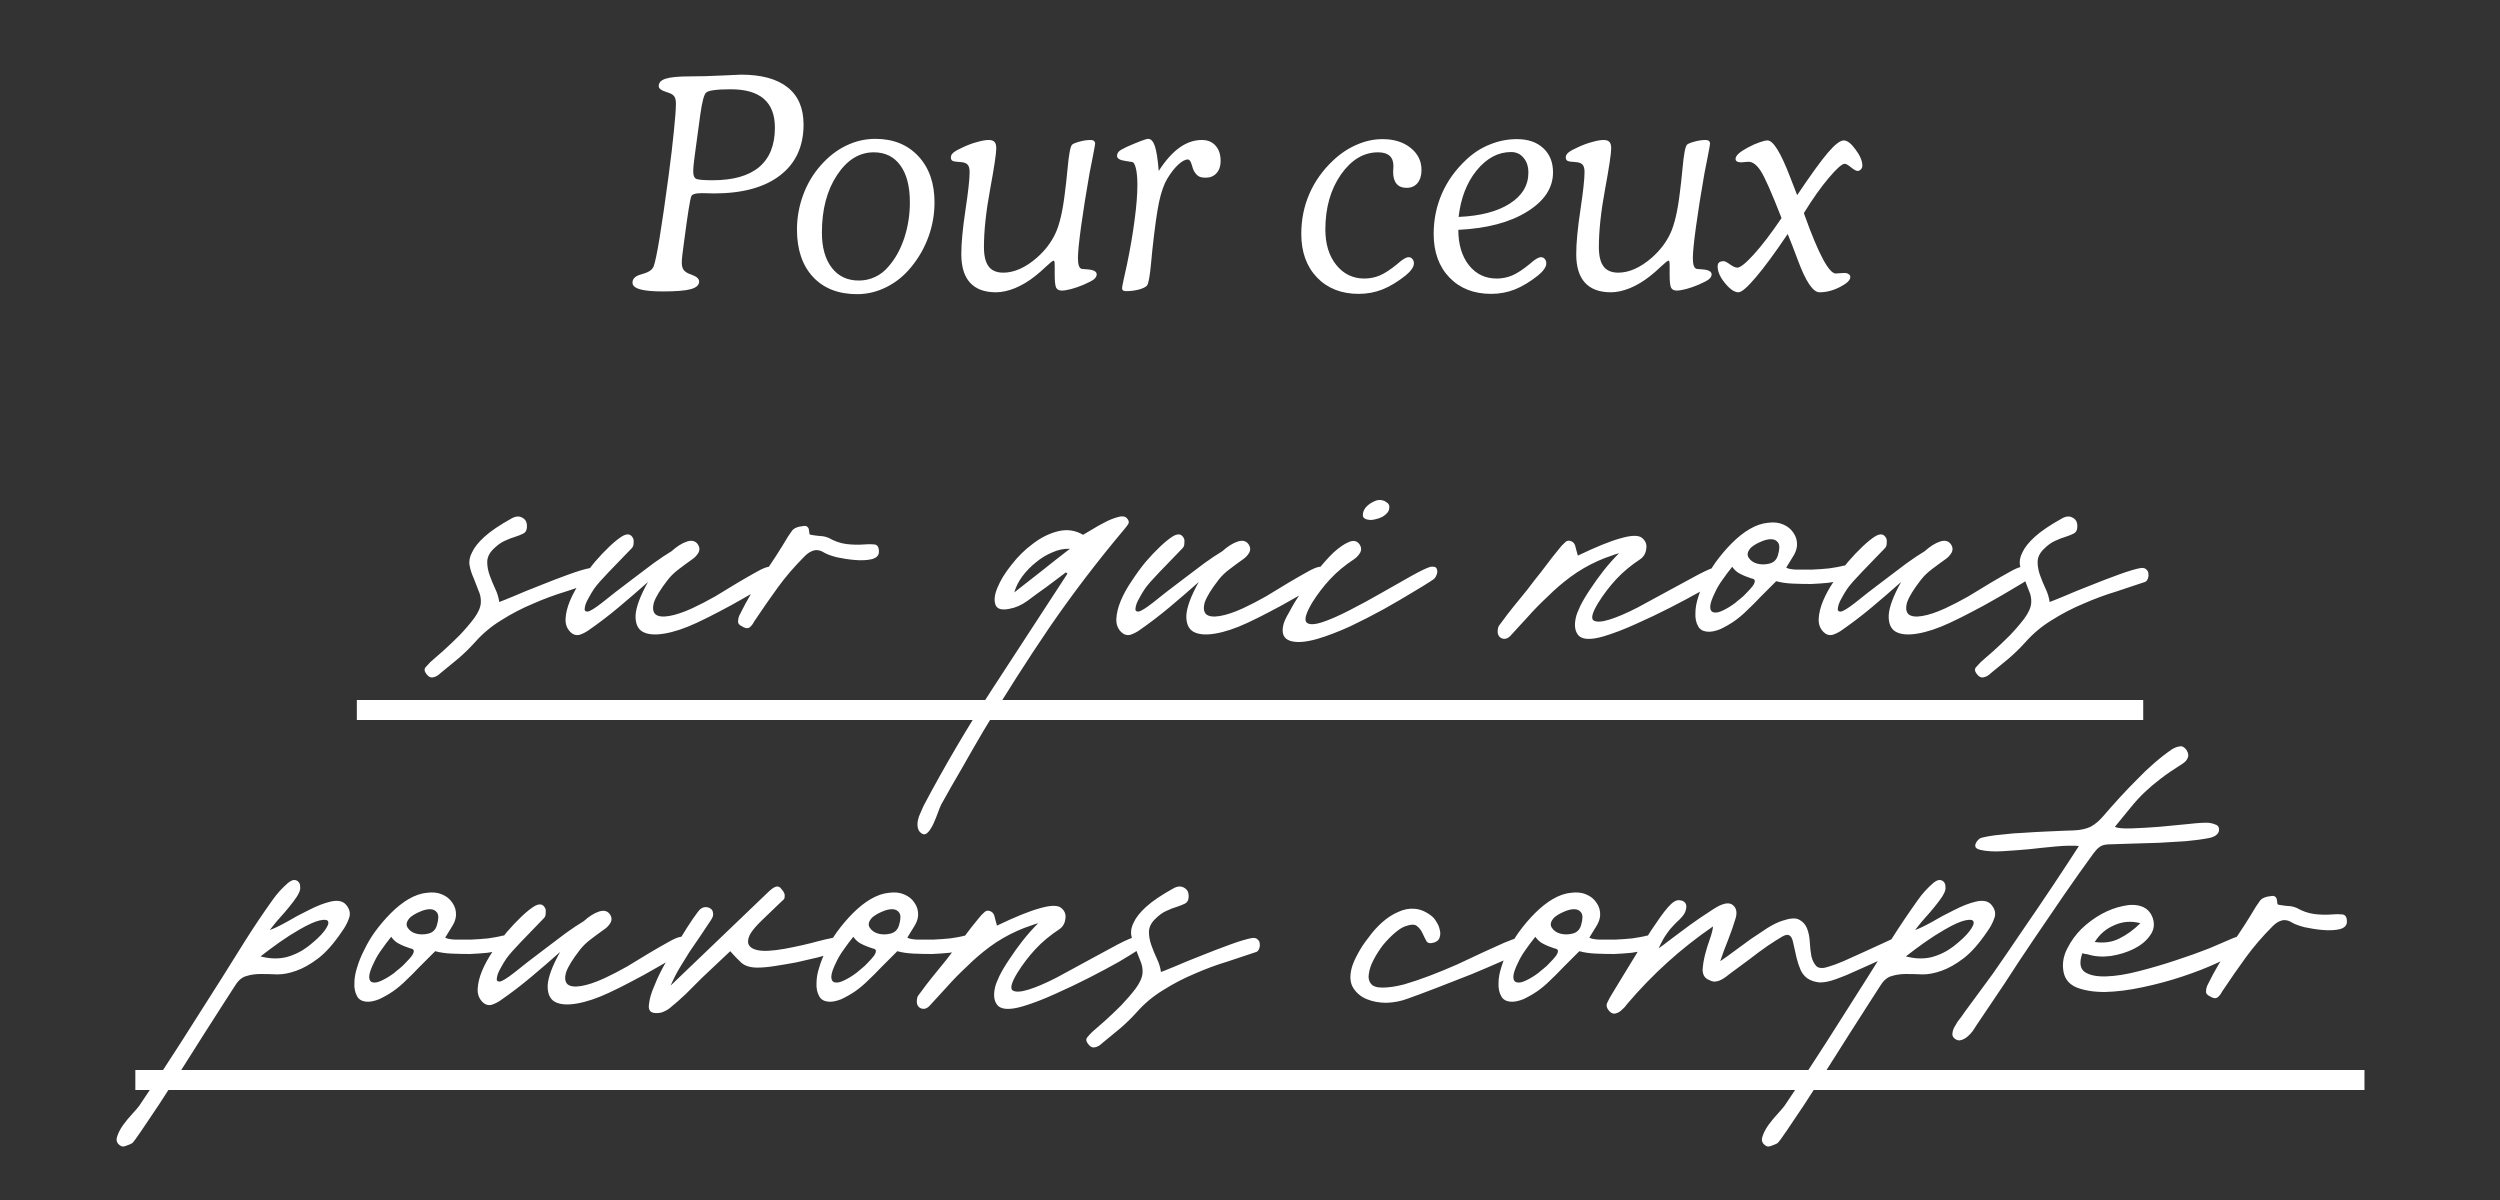
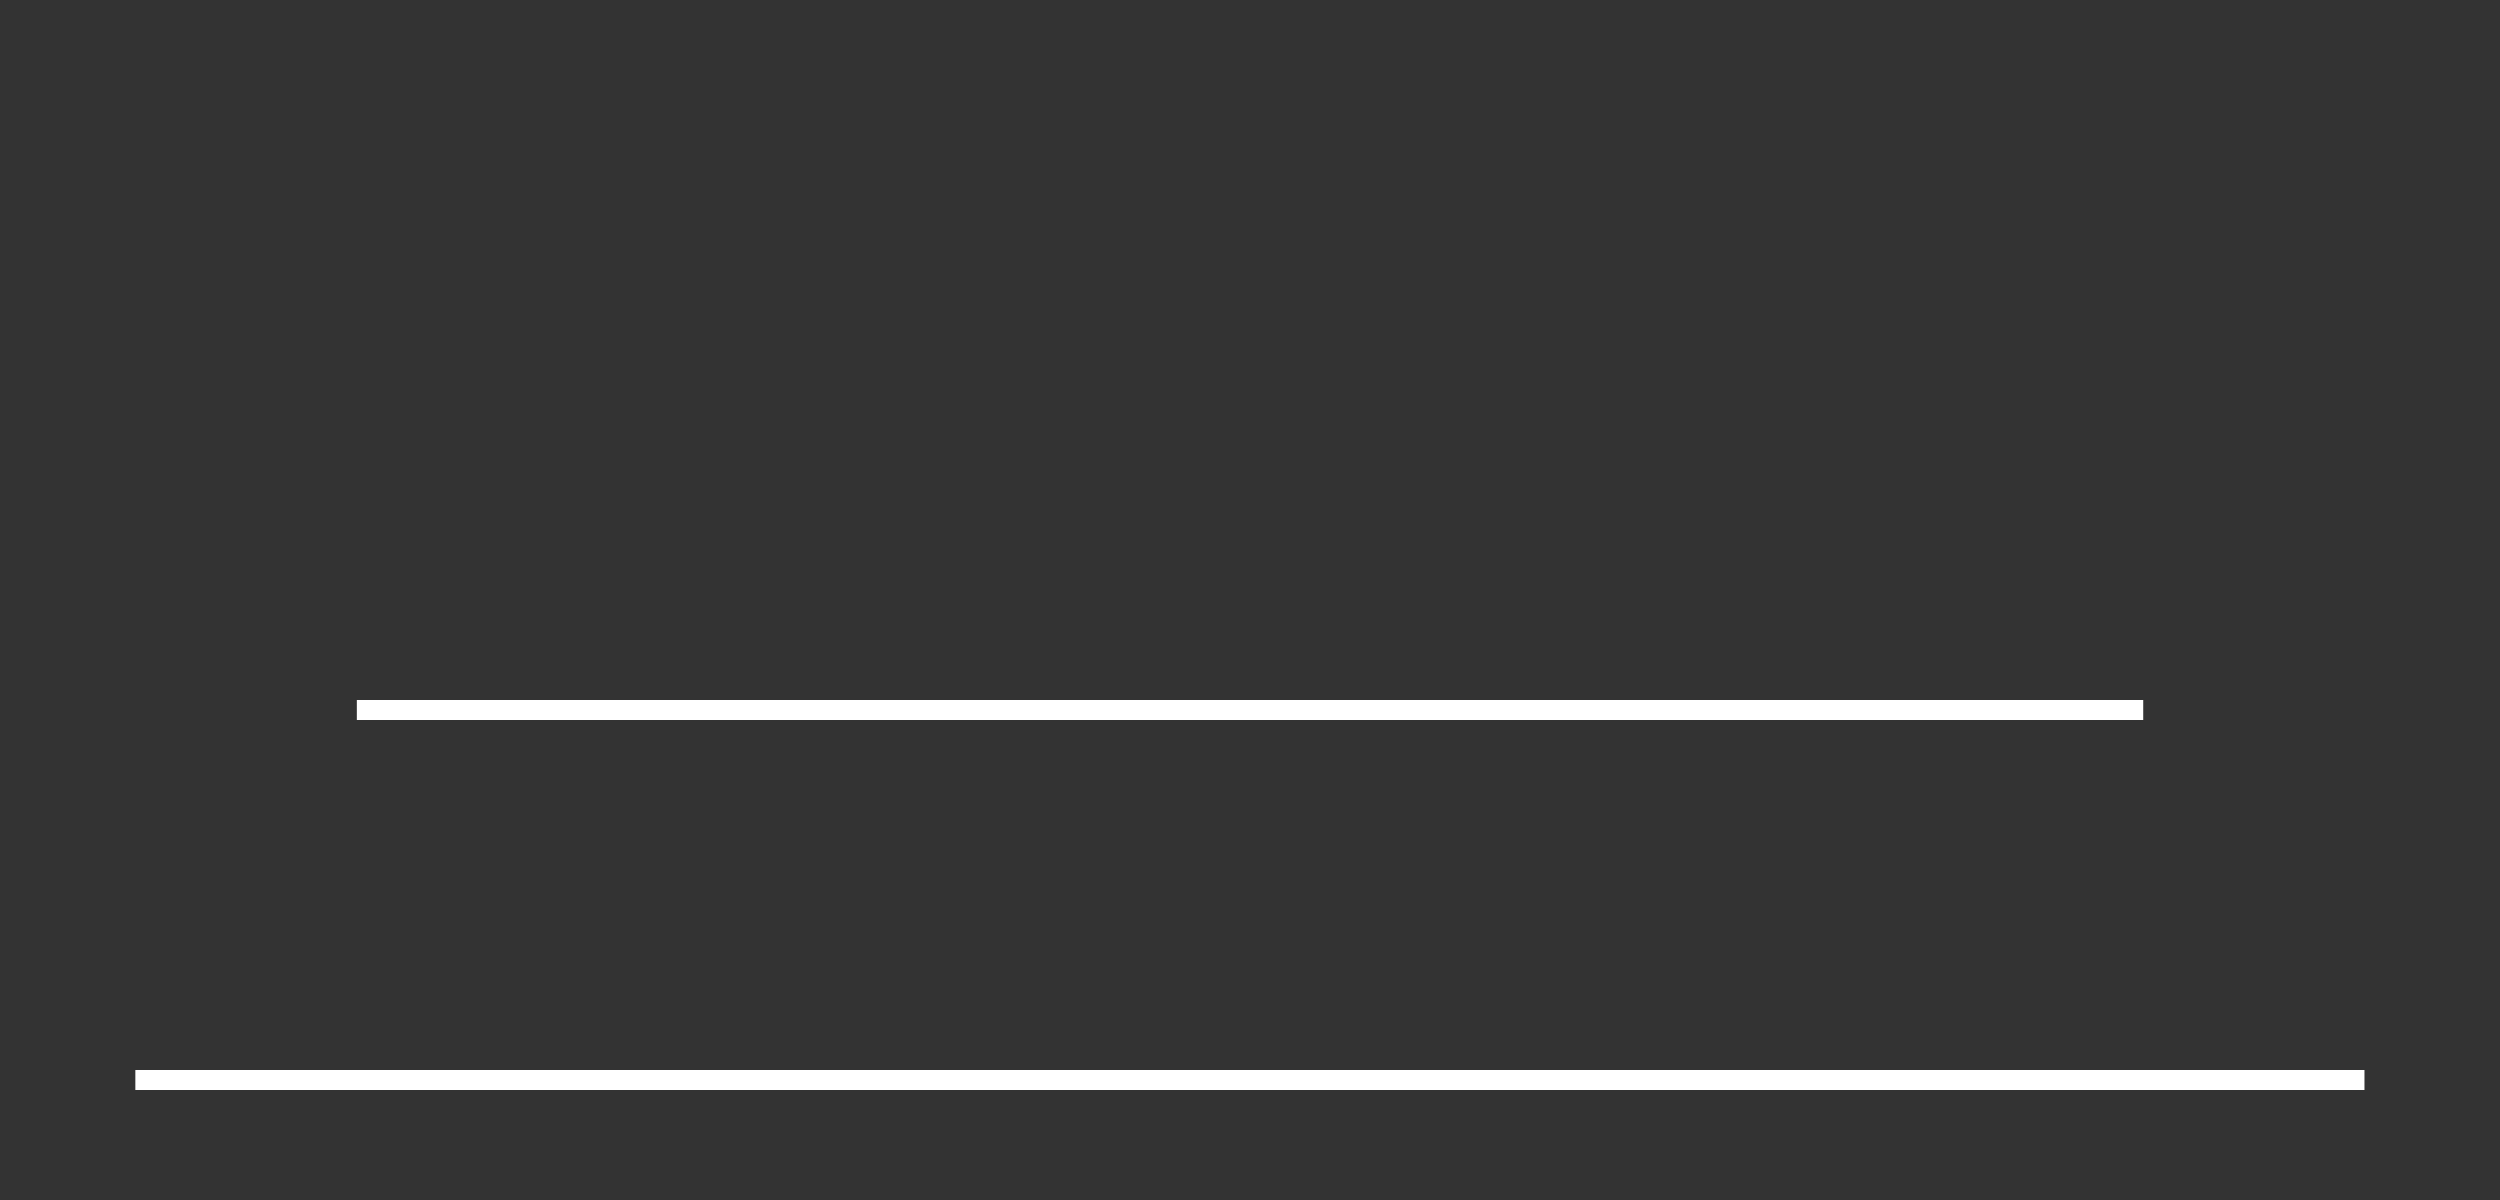
<svg xmlns="http://www.w3.org/2000/svg" width="250" height="120" viewBox="0 0 250 120" fill="none">
  <rect x="0" y="0" width="250" height="120" fill="#333333" stroke="none" />
-   <path d="M69.482 15.489C69.434 15.814 69.396 16.125 69.367 16.421C69.339 16.707 69.324 16.951 69.324 17.151C69.324 17.524 69.41 17.763 69.582 17.868C69.764 17.973 70.323 18.025 71.259 18.025C73.312 18.025 74.864 17.586 75.915 16.707C76.966 15.819 77.491 14.506 77.491 12.767C77.491 11.487 77.123 10.527 76.388 9.887C75.652 9.248 74.549 8.928 73.078 8.928C72.352 8.928 71.793 8.956 71.402 9.014C71.01 9.061 70.748 9.142 70.614 9.257C70.509 9.353 70.409 9.577 70.313 9.93C70.218 10.284 70.122 10.8 70.026 11.478L69.482 15.489ZM70.213 19.315C69.869 19.315 69.611 19.343 69.439 19.401C69.267 19.448 69.162 19.53 69.124 19.644C69.057 19.826 68.966 20.279 68.852 21.005C68.737 21.731 68.584 22.82 68.393 24.272C68.326 24.711 68.274 25.113 68.236 25.476C68.197 25.829 68.178 26.096 68.178 26.278C68.178 26.555 68.231 26.779 68.336 26.951C68.451 27.114 68.622 27.247 68.852 27.352C68.938 27.391 69.062 27.438 69.224 27.496C69.683 27.668 69.912 27.887 69.912 28.155C69.912 28.508 69.635 28.761 69.081 28.914C68.536 29.067 67.61 29.143 66.301 29.143C65.26 29.143 64.491 29.072 63.995 28.928C63.498 28.785 63.25 28.565 63.25 28.269C63.25 28.088 63.302 27.94 63.407 27.825C63.503 27.701 63.665 27.596 63.894 27.51C63.99 27.472 64.124 27.429 64.296 27.381C64.888 27.219 65.246 26.965 65.37 26.622C65.513 26.24 65.709 25.299 65.957 23.799C66.206 22.29 66.507 20.217 66.86 17.581C67.089 15.862 67.266 14.367 67.39 13.097C67.524 11.817 67.591 10.909 67.591 10.375C67.591 10.059 67.543 9.825 67.448 9.673C67.352 9.52 67.19 9.4 66.96 9.314C66.874 9.286 66.75 9.243 66.588 9.185C66.11 9.033 65.872 8.842 65.872 8.612C65.872 8.259 66.106 8.011 66.574 7.867C67.042 7.715 67.863 7.638 69.038 7.638C70.012 7.638 71.063 7.609 72.19 7.552C73.317 7.495 73.957 7.466 74.11 7.466C76.154 7.466 77.706 7.891 78.766 8.741C79.826 9.582 80.356 10.819 80.356 12.452C80.356 14.639 79.573 16.335 78.007 17.538C76.45 18.742 74.243 19.343 71.388 19.343C71.302 19.343 71.13 19.339 70.872 19.329C70.614 19.32 70.394 19.315 70.213 19.315ZM87.377 15.232C85.925 15.232 84.698 15.996 83.695 17.524C82.692 19.043 82.19 20.953 82.19 23.255C82.19 24.745 82.52 25.92 83.179 26.779C83.838 27.629 84.74 28.054 85.887 28.054C86.46 28.054 86.999 27.935 87.506 27.696C88.022 27.457 88.47 27.109 88.852 26.65C89.531 25.877 90.056 24.926 90.428 23.799C90.801 22.663 90.987 21.473 90.987 20.232C90.987 18.646 90.672 17.419 90.042 16.55C89.411 15.671 88.523 15.232 87.377 15.232ZM79.697 22.954C79.697 21.77 79.903 20.619 80.313 19.501C80.724 18.384 81.311 17.395 82.076 16.535C82.83 15.676 83.671 15.021 84.597 14.572C85.533 14.114 86.512 13.885 87.534 13.885C89.32 13.885 90.753 14.463 91.832 15.618C92.912 16.774 93.451 18.312 93.451 20.232C93.451 21.416 93.251 22.562 92.85 23.67C92.449 24.778 91.871 25.791 91.116 26.708C90.409 27.577 89.583 28.245 88.638 28.713C87.701 29.181 86.727 29.416 85.715 29.416C83.843 29.416 82.372 28.842 81.302 27.696C80.232 26.541 79.697 24.96 79.697 22.954ZM105.472 27.481V26.65C105.472 26.383 105.462 26.221 105.443 26.163C105.424 26.096 105.396 26.063 105.357 26.063C105.281 26.063 105.037 26.254 104.627 26.636C104.226 27.018 103.848 27.348 103.495 27.625C102.855 28.131 102.191 28.527 101.503 28.814C100.816 29.091 100.18 29.229 99.598 29.229C98.452 29.229 97.587 28.909 97.005 28.269C96.422 27.629 96.131 26.679 96.131 25.418C96.131 24.31 96.269 22.839 96.546 21.005C96.823 19.162 96.962 17.896 96.962 17.209C96.962 16.855 96.895 16.607 96.761 16.464C96.627 16.311 96.389 16.225 96.045 16.206C95.624 16.187 95.357 16.144 95.242 16.077C95.137 16.01 95.085 15.895 95.085 15.733C95.085 15.561 95.175 15.399 95.357 15.246C95.548 15.093 95.868 14.916 96.317 14.716C96.785 14.496 97.253 14.324 97.721 14.2C98.189 14.066 98.571 13.999 98.867 13.999C99.144 13.999 99.34 14.066 99.455 14.2C99.569 14.324 99.626 14.534 99.626 14.83C99.626 15.346 99.421 16.717 99.01 18.942C98.6 21.158 98.394 23.083 98.394 24.716C98.394 25.585 98.552 26.23 98.867 26.65C99.182 27.061 99.669 27.266 100.329 27.266C100.873 27.266 101.422 27.142 101.976 26.894C102.54 26.646 103.108 26.273 103.681 25.776C104.503 25.05 105.119 24.248 105.529 23.369C105.95 22.491 106.27 21.13 106.489 19.286C106.575 18.646 106.666 17.825 106.761 16.822C106.886 15.437 107.034 14.654 107.206 14.472C107.301 14.377 107.54 14.276 107.922 14.171C108.314 14.057 108.7 13.999 109.082 13.999C109.226 13.999 109.331 14.033 109.398 14.1C109.474 14.157 109.512 14.243 109.512 14.358C109.512 14.434 109.445 14.816 109.312 15.504C109.178 16.182 109.059 16.788 108.954 17.323C108.6 19.339 108.318 21.115 108.108 22.653C107.898 24.191 107.793 25.241 107.793 25.805C107.793 26.149 107.826 26.412 107.893 26.593C107.96 26.774 108.065 26.875 108.209 26.894C108.333 26.913 108.514 26.927 108.753 26.937C109.364 26.985 109.67 27.152 109.67 27.438C109.67 27.61 109.579 27.773 109.398 27.925C109.216 28.069 108.872 28.25 108.366 28.47C107.936 28.651 107.526 28.795 107.134 28.9C106.742 29.005 106.422 29.057 106.174 29.057C105.907 29.057 105.72 28.962 105.615 28.771C105.52 28.57 105.472 28.14 105.472 27.481ZM115.874 17.094C116.542 16.053 117.23 15.279 117.937 14.773C118.653 14.257 119.403 13.999 120.186 13.999C120.769 13.999 121.227 14.19 121.561 14.572C121.896 14.945 122.063 15.461 122.063 16.12C122.063 16.616 121.924 17.018 121.647 17.323C121.38 17.619 121.022 17.767 120.573 17.767C120.277 17.767 120.048 17.724 119.885 17.639C119.723 17.543 119.57 17.381 119.427 17.151C119.35 17.037 119.264 16.808 119.169 16.464C119.073 16.12 118.944 15.948 118.782 15.948C118.515 15.948 118.195 16.12 117.822 16.464C117.459 16.798 117.091 17.271 116.719 17.882C116.404 18.407 116.136 19.162 115.917 20.146C115.706 21.12 115.477 22.753 115.229 25.046C115.2 25.332 115.162 25.733 115.114 26.249C114.99 27.605 114.852 28.374 114.699 28.556C114.565 28.709 114.293 28.842 113.882 28.957C113.471 29.062 113.042 29.115 112.593 29.115C112.459 29.115 112.359 29.086 112.292 29.029C112.234 28.981 112.206 28.904 112.206 28.799C112.206 28.733 112.263 28.432 112.378 27.897C112.502 27.352 112.612 26.856 112.707 26.407C113.042 24.783 113.295 23.293 113.467 21.937C113.648 20.58 113.739 19.434 113.739 18.498C113.739 17.81 113.691 17.266 113.596 16.865C113.5 16.454 113.381 16.235 113.237 16.206C113.104 16.177 112.894 16.144 112.607 16.105C112.005 16.029 111.704 15.857 111.704 15.59C111.704 15.427 111.762 15.284 111.876 15.16C112 15.036 112.23 14.897 112.564 14.744L112.578 14.73C113.858 14.167 114.603 13.885 114.813 13.885C115.1 13.885 115.324 14.128 115.487 14.616C115.649 15.093 115.778 15.919 115.874 17.094ZM137.809 15.232C136.366 15.232 135.125 15.977 134.083 17.467C133.052 18.957 132.536 20.786 132.536 22.954C132.536 24.406 132.899 25.585 133.625 26.493C134.351 27.4 135.287 27.854 136.433 27.854C136.968 27.854 137.479 27.753 137.966 27.553C138.463 27.343 139.055 26.956 139.743 26.392C139.781 26.364 139.824 26.326 139.872 26.278C140.301 25.905 140.631 25.719 140.86 25.719C141.013 25.719 141.137 25.776 141.233 25.891C141.338 26.006 141.39 26.154 141.39 26.335C141.39 26.517 141.319 26.708 141.175 26.908C141.042 27.109 140.841 27.319 140.574 27.539C139.781 28.169 139.007 28.637 138.253 28.943C137.498 29.239 136.705 29.387 135.874 29.387C134.146 29.387 132.756 28.842 131.705 27.753C130.654 26.655 130.129 25.203 130.129 23.398C130.129 21.965 130.397 20.633 130.931 19.401C131.466 18.159 132.254 17.046 133.295 16.062C134.031 15.365 134.824 14.835 135.674 14.472C136.524 14.1 137.383 13.913 138.253 13.913C139.399 13.913 140.335 14.205 141.061 14.787C141.787 15.37 142.15 16.105 142.15 16.994C142.15 17.548 142.016 17.987 141.749 18.312C141.481 18.627 141.118 18.785 140.66 18.785C140.22 18.785 139.886 18.651 139.657 18.384C139.428 18.107 139.313 17.705 139.313 17.18C139.313 17.151 139.318 17.07 139.327 16.936C139.337 16.803 139.342 16.688 139.342 16.593C139.342 16.144 139.213 15.805 138.955 15.575C138.697 15.346 138.315 15.232 137.809 15.232ZM145.832 22.983C145.832 24.444 146.185 25.624 146.892 26.521C147.599 27.41 148.525 27.854 149.671 27.854C150.206 27.854 150.717 27.753 151.204 27.553C151.701 27.343 152.293 26.956 152.981 26.392C153.019 26.364 153.062 26.326 153.11 26.278C153.54 25.905 153.869 25.719 154.099 25.719C154.251 25.719 154.376 25.776 154.471 25.891C154.576 26.006 154.629 26.154 154.629 26.335C154.629 26.517 154.557 26.708 154.414 26.908C154.28 27.109 154.079 27.319 153.812 27.539C153.019 28.169 152.246 28.637 151.491 28.943C150.736 29.239 149.944 29.387 149.113 29.387C147.384 29.387 145.994 28.842 144.943 27.753C143.893 26.655 143.367 25.203 143.367 23.398C143.367 21.956 143.644 20.604 144.198 19.343C144.752 18.083 145.569 16.951 146.648 15.948C147.346 15.289 148.129 14.787 148.998 14.444C149.867 14.09 150.765 13.913 151.692 13.913C152.8 13.913 153.678 14.214 154.328 14.816C154.977 15.418 155.302 16.225 155.302 17.237C155.302 18.794 154.433 20.108 152.694 21.177C150.966 22.247 148.678 22.849 145.832 22.983ZM145.86 21.693C148.038 21.598 149.743 21.154 150.975 20.361C152.217 19.568 152.838 18.536 152.838 17.266C152.838 16.645 152.675 16.148 152.351 15.776C152.035 15.394 151.62 15.203 151.104 15.203C149.824 15.203 148.683 15.809 147.68 17.022C146.687 18.235 146.08 19.792 145.86 21.693ZM166.964 27.481V26.65C166.964 26.383 166.955 26.221 166.936 26.163C166.917 26.096 166.888 26.063 166.85 26.063C166.773 26.063 166.53 26.254 166.119 26.636C165.718 27.018 165.341 27.348 164.987 27.625C164.347 28.131 163.683 28.527 162.996 28.814C162.308 29.091 161.673 29.229 161.09 29.229C159.944 29.229 159.08 28.909 158.497 28.269C157.914 27.629 157.623 26.679 157.623 25.418C157.623 24.31 157.762 22.839 158.039 21.005C158.316 19.162 158.454 17.896 158.454 17.209C158.454 16.855 158.387 16.607 158.253 16.464C158.12 16.311 157.881 16.225 157.537 16.206C157.117 16.187 156.849 16.144 156.735 16.077C156.63 16.01 156.577 15.895 156.577 15.733C156.577 15.561 156.668 15.399 156.849 15.246C157.04 15.093 157.36 14.916 157.809 14.716C158.277 14.496 158.745 14.324 159.213 14.2C159.681 14.066 160.063 13.999 160.36 13.999C160.637 13.999 160.832 14.066 160.947 14.2C161.062 14.324 161.119 14.534 161.119 14.83C161.119 15.346 160.914 16.717 160.503 18.942C160.092 21.158 159.887 23.083 159.887 24.716C159.887 25.585 160.044 26.23 160.36 26.65C160.675 27.061 161.162 27.266 161.821 27.266C162.365 27.266 162.915 27.142 163.469 26.894C164.032 26.646 164.6 26.273 165.174 25.776C165.995 25.05 166.611 24.248 167.022 23.369C167.442 22.491 167.762 21.13 167.982 19.286C168.068 18.646 168.158 17.825 168.254 16.822C168.378 15.437 168.526 14.654 168.698 14.472C168.794 14.377 169.032 14.276 169.414 14.171C169.806 14.057 170.193 13.999 170.575 13.999C170.718 13.999 170.823 14.033 170.89 14.1C170.966 14.157 171.005 14.243 171.005 14.358C171.005 14.434 170.938 14.816 170.804 15.504C170.67 16.182 170.551 16.788 170.446 17.323C170.093 19.339 169.811 21.115 169.601 22.653C169.39 24.191 169.285 25.241 169.285 25.805C169.285 26.149 169.319 26.412 169.386 26.593C169.453 26.774 169.558 26.875 169.701 26.894C169.825 26.913 170.007 26.927 170.245 26.937C170.857 26.985 171.162 27.152 171.162 27.438C171.162 27.61 171.072 27.773 170.89 27.925C170.709 28.069 170.365 28.25 169.859 28.47C169.429 28.651 169.018 28.795 168.626 28.9C168.235 29.005 167.915 29.057 167.666 29.057C167.399 29.057 167.213 28.962 167.108 28.771C167.012 28.57 166.964 28.14 166.964 27.481ZM178.77 23.398C177.49 25.299 176.425 26.746 175.575 27.739C174.735 28.733 174.157 29.229 173.841 29.229C173.45 29.229 173.006 28.928 172.509 28.327C172.012 27.725 171.764 27.166 171.764 26.65C171.764 26.459 171.812 26.326 171.907 26.249C172.003 26.163 172.16 26.12 172.38 26.12C172.504 26.12 172.714 26.23 173.01 26.45C173.316 26.66 173.555 26.765 173.727 26.765C174.033 26.765 174.591 26.316 175.403 25.418C176.215 24.52 177.132 23.317 178.154 21.808C177.161 19.258 176.463 17.681 176.062 17.08C175.671 16.478 175.265 16.177 174.844 16.177C174.749 16.177 174.62 16.187 174.458 16.206C174.305 16.225 174.19 16.235 174.114 16.235C173.942 16.235 173.803 16.206 173.698 16.148C173.603 16.082 173.555 15.996 173.555 15.891C173.555 15.585 173.918 15.232 174.644 14.83C174.739 14.783 174.811 14.744 174.859 14.716C175.25 14.506 175.618 14.343 175.962 14.229C176.315 14.104 176.578 14.042 176.75 14.042C177.323 14.042 178.078 15.265 179.014 17.71C179.31 18.474 179.544 19.076 179.716 19.515C181.081 17.481 182.108 16.062 182.796 15.26C183.493 14.448 184.019 14.042 184.372 14.042C184.725 14.042 185.122 14.348 185.561 14.959C186.01 15.561 186.235 16.096 186.235 16.564C186.235 16.707 186.187 16.831 186.091 16.936C185.996 17.042 185.886 17.094 185.762 17.094C185.618 17.094 185.399 16.975 185.103 16.736C184.816 16.497 184.606 16.378 184.472 16.378C184.205 16.378 183.675 16.846 182.882 17.782C182.089 18.718 181.258 19.893 180.389 21.306L180.461 21.521C181.855 25.409 182.896 27.352 183.584 27.352C183.66 27.352 183.789 27.343 183.971 27.324C184.152 27.305 184.3 27.295 184.415 27.295C184.606 27.295 184.754 27.333 184.859 27.41C184.974 27.477 185.031 27.577 185.031 27.711C185.031 28.016 184.687 28.346 183.999 28.699C183.321 29.052 182.638 29.229 181.951 29.229C181.301 29.229 180.58 28.16 179.787 26.02C179.386 24.941 179.047 24.067 178.77 23.398ZM49.923 60.2C50.083 60.147 50.55 59.96 51.323 59.64C52.123 59.293 53.003 58.933 53.963 58.56C54.95 58.16 55.923 57.787 56.883 57.44C57.843 57.093 58.563 56.88 59.043 56.8C59.31 56.773 59.497 56.827 59.603 56.96C59.737 57.067 59.803 57.213 59.803 57.4C59.83 57.56 59.803 57.733 59.723 57.92C59.643 58.08 59.55 58.173 59.443 58.2C58.59 58.493 57.63 58.813 56.563 59.16C55.497 59.48 54.417 59.88 53.323 60.36C52.23 60.813 51.177 61.36 50.163 62C49.15 62.613 48.257 63.36 47.483 64.24C46.95 64.827 46.403 65.36 45.843 65.84C45.257 66.32 44.657 66.813 44.043 67.32C43.83 67.533 43.603 67.667 43.363 67.72C43.097 67.8 42.857 67.693 42.643 67.4C42.43 67.133 42.403 66.907 42.563 66.72C42.697 66.56 42.857 66.387 43.043 66.2C43.337 65.933 43.763 65.56 44.323 65.08C44.857 64.6 45.403 64.08 45.963 63.52C46.497 62.96 46.977 62.4 47.403 61.84C47.83 61.253 48.057 60.733 48.083 60.28C48.11 59.853 48.03 59.44 47.843 59.04C47.683 58.613 47.523 58.2 47.363 57.8C47.177 57.4 47.043 56.987 46.963 56.56C46.883 56.133 46.963 55.693 47.203 55.24C47.417 54.76 47.83 54.24 48.443 53.68C49.057 53.12 49.963 52.507 51.163 51.84C51.59 51.6 51.963 51.587 52.283 51.8C52.603 51.987 52.737 52.32 52.683 52.8C52.657 53.067 52.537 53.253 52.323 53.36C52.11 53.467 51.843 53.573 51.523 53.68C51.23 53.76 50.883 53.893 50.483 54.08C50.11 54.24 49.723 54.52 49.323 54.92C48.923 55.32 48.723 55.747 48.723 56.2C48.723 56.627 48.803 57.067 48.963 57.52C49.123 57.973 49.31 58.427 49.523 58.88C49.737 59.333 49.87 59.773 49.923 60.2ZM76.877 56.68C77.251 56.627 77.477 56.733 77.557 57C77.664 57.24 77.651 57.493 77.517 57.76C77.464 57.893 77.384 58 77.277 58.08C77.171 58.16 77.051 58.24 76.917 58.32C76.704 58.453 76.344 58.667 75.837 58.96C75.357 59.253 74.784 59.587 74.117 59.96C73.477 60.333 72.771 60.72 71.997 61.12C71.251 61.52 70.477 61.907 69.677 62.28C68.477 62.84 67.397 63.2 66.437 63.36C65.477 63.52 64.744 63.453 64.237 63.16C63.757 62.867 63.531 62.32 63.557 61.52C63.611 60.693 64.024 59.587 64.797 58.2C63.837 59.053 62.864 59.893 61.877 60.72C60.891 61.547 59.877 62.32 58.837 63.04C58.571 63.227 58.277 63.373 57.957 63.48C57.611 63.56 57.304 63.467 57.037 63.2C56.691 62.853 56.531 62.413 56.557 61.88C56.584 61.32 56.731 60.72 56.997 60.08C57.264 59.44 57.624 58.787 58.077 58.12C58.531 57.427 58.997 56.787 59.477 56.2C59.984 55.613 60.477 55.093 60.957 54.64C61.437 54.187 61.851 53.853 62.197 53.64C62.411 53.507 62.611 53.44 62.797 53.44C63.011 53.44 63.184 53.573 63.317 53.84C63.371 53.973 63.384 54.147 63.357 54.36C63.357 54.547 63.291 54.707 63.157 54.84C62.357 55.667 61.597 56.453 60.877 57.2C60.184 57.92 59.704 58.467 59.437 58.84C59.251 59.107 59.051 59.44 58.837 59.84C58.624 60.213 58.504 60.533 58.477 60.8C58.424 61.04 58.517 61.16 58.757 61.16C58.997 61.133 59.477 60.84 60.197 60.28C60.544 60.013 60.997 59.653 61.557 59.2C62.144 58.747 62.757 58.28 63.397 57.8C64.064 57.293 64.717 56.8 65.357 56.32C66.024 55.84 66.624 55.44 67.157 55.12C67.691 54.64 68.197 54.32 68.677 54.16C69.157 54 69.517 54.08 69.757 54.4C69.971 54.693 69.997 54.987 69.837 55.28C69.677 55.547 69.477 55.76 69.237 55.92C68.784 56.24 68.331 56.573 67.877 56.92C67.451 57.24 67.091 57.587 66.797 57.96C66.051 58.92 65.584 59.68 65.397 60.24C65.237 60.8 65.291 61.2 65.557 61.44C65.824 61.653 66.277 61.707 66.917 61.6C67.557 61.493 68.317 61.24 69.197 60.84C69.944 60.493 70.717 60.093 71.517 59.64C72.317 59.16 73.064 58.707 73.757 58.28C74.477 57.853 75.104 57.493 75.637 57.2C76.197 56.88 76.611 56.707 76.877 56.68ZM81.09 53.48C81.383 53.533 81.677 53.573 81.97 53.6C82.263 53.6 82.57 53.667 82.89 53.8C83.45 54.12 84.023 54.32 84.61 54.4C85.223 54.48 85.85 54.493 86.49 54.44C86.783 54.413 87.09 54.413 87.41 54.44C87.73 54.467 87.89 54.693 87.89 55.12C87.916 55.52 87.677 55.787 87.17 55.92C86.69 56.027 86.13 56.053 85.49 56C84.876 55.947 84.263 55.853 83.65 55.72C83.063 55.56 82.663 55.413 82.45 55.28C82.076 55.04 81.73 54.96 81.41 55.04C81.09 55.12 80.783 55.307 80.49 55.6C79.45 56.64 78.543 57.693 77.77 58.76C76.996 59.827 76.21 60.96 75.41 62.16C75.276 62.427 75.117 62.627 74.93 62.76C74.743 62.867 74.503 62.827 74.21 62.64C73.916 62.507 73.783 62.333 73.81 62.12C73.81 61.88 73.876 61.64 74.01 61.4C74.677 60.04 75.45 58.733 76.33 57.48C77.21 56.227 78.037 54.947 78.81 53.64C78.863 53.56 78.983 53.387 79.17 53.12C79.356 52.827 79.757 52.653 80.37 52.6C80.556 52.573 80.69 52.613 80.77 52.72C80.85 52.8 80.89 52.893 80.89 53C80.916 53.107 80.93 53.213 80.93 53.32C80.957 53.427 81.01 53.48 81.09 53.48ZM106.588 57.24C105.948 57.72 105.308 58.2 104.668 58.68C104.028 59.133 103.388 59.6 102.748 60.08C102.161 60.507 101.561 60.773 100.948 60.88C100.174 61.04 99.708 60.907 99.548 60.48C99.388 60.027 99.454 59.453 99.748 58.76C100.041 58.04 100.508 57.28 101.148 56.48C101.788 55.653 102.508 54.947 103.308 54.36C104.108 53.747 104.948 53.333 105.828 53.12C106.708 52.907 107.534 53.027 108.308 53.48C108.494 53.373 108.788 53.2 109.188 52.96C109.614 52.693 110.041 52.453 110.468 52.24C110.921 52 111.348 51.827 111.748 51.72C112.174 51.587 112.481 51.613 112.668 51.8C112.881 52.013 112.934 52.213 112.828 52.4C112.721 52.56 112.601 52.72 112.468 52.88C109.774 56.08 107.281 59.347 104.988 62.68C102.721 66.013 100.508 69.48 98.348 73.08C97.628 74.307 96.921 75.533 96.228 76.76C95.508 77.987 94.801 79.227 94.108 80.48C94.028 80.64 93.921 80.907 93.788 81.28C93.654 81.653 93.508 82.013 93.348 82.36C93.188 82.707 93.014 82.987 92.828 83.2C92.614 83.44 92.401 83.493 92.188 83.36C91.974 83.227 91.841 83.04 91.788 82.8C91.734 82.56 91.734 82.307 91.788 82.04C91.841 81.773 91.934 81.507 92.068 81.24C92.174 81 92.268 80.787 92.348 80.6C94.481 76.573 96.788 72.653 99.268 68.84C101.748 65.027 104.241 61.2 106.748 57.36L106.588 57.24ZM106.988 54.88C106.401 54.853 105.814 54.973 105.228 55.24C104.641 55.48 104.094 55.813 103.588 56.24C103.081 56.64 102.628 57.107 102.228 57.64C101.854 58.147 101.588 58.68 101.428 59.24C102.361 58.52 103.281 57.8 104.188 57.08C105.121 56.333 106.054 55.6 106.988 54.88ZM131.955 56.68C132.329 56.627 132.555 56.733 132.635 57C132.742 57.24 132.729 57.493 132.595 57.76C132.542 57.893 132.462 58 132.355 58.08C132.249 58.16 132.129 58.24 131.995 58.32C131.782 58.453 131.422 58.667 130.915 58.96C130.435 59.253 129.862 59.587 129.195 59.96C128.555 60.333 127.849 60.72 127.075 61.12C126.329 61.52 125.555 61.907 124.755 62.28C123.555 62.84 122.475 63.2 121.515 63.36C120.555 63.52 119.822 63.453 119.315 63.16C118.835 62.867 118.609 62.32 118.635 61.52C118.689 60.693 119.102 59.587 119.875 58.2C118.915 59.053 117.942 59.893 116.955 60.72C115.969 61.547 114.955 62.32 113.915 63.04C113.649 63.227 113.355 63.373 113.035 63.48C112.689 63.56 112.382 63.467 112.115 63.2C111.769 62.853 111.609 62.413 111.635 61.88C111.662 61.32 111.809 60.72 112.075 60.08C112.342 59.44 112.702 58.787 113.155 58.12C113.609 57.427 114.075 56.787 114.555 56.2C115.062 55.613 115.555 55.093 116.035 54.64C116.515 54.187 116.929 53.853 117.275 53.64C117.489 53.507 117.689 53.44 117.875 53.44C118.089 53.44 118.262 53.573 118.395 53.84C118.449 53.973 118.462 54.147 118.435 54.36C118.435 54.547 118.369 54.707 118.235 54.84C117.435 55.667 116.675 56.453 115.955 57.2C115.262 57.92 114.782 58.467 114.515 58.84C114.329 59.107 114.129 59.44 113.915 59.84C113.702 60.213 113.582 60.533 113.555 60.8C113.502 61.04 113.595 61.16 113.835 61.16C114.075 61.133 114.555 60.84 115.275 60.28C115.622 60.013 116.075 59.653 116.635 59.2C117.222 58.747 117.835 58.28 118.475 57.8C119.142 57.293 119.795 56.8 120.435 56.32C121.102 55.84 121.702 55.44 122.235 55.12C122.769 54.64 123.275 54.32 123.755 54.16C124.235 54 124.595 54.08 124.835 54.4C125.049 54.693 125.075 54.987 124.915 55.28C124.755 55.547 124.555 55.76 124.315 55.92C123.862 56.24 123.409 56.573 122.955 56.92C122.529 57.24 122.169 57.587 121.875 57.96C121.129 58.92 120.662 59.68 120.475 60.24C120.315 60.8 120.369 61.2 120.635 61.44C120.902 61.653 121.355 61.707 121.995 61.6C122.635 61.493 123.395 61.24 124.275 60.84C125.022 60.493 125.795 60.093 126.595 59.64C127.395 59.16 128.142 58.707 128.835 58.28C129.555 57.853 130.182 57.493 130.715 57.2C131.275 56.88 131.689 56.707 131.955 56.68ZM143.048 56.68C143.421 56.627 143.635 56.707 143.688 56.92C143.768 57.107 143.741 57.333 143.608 57.6C143.555 57.733 143.475 57.84 143.368 57.92C143.261 58 143.141 58.08 143.008 58.16C142.688 58.373 142.101 58.733 141.248 59.24C140.421 59.747 139.461 60.307 138.368 60.92C137.301 61.507 136.181 62.08 135.008 62.64C133.835 63.173 132.755 63.587 131.768 63.88C130.568 64.227 129.648 64.293 129.008 64.08C128.368 63.867 128.141 63.347 128.328 62.52C128.381 62.227 128.581 61.787 128.928 61.2C129.248 60.587 129.648 59.92 130.128 59.2C130.608 58.48 131.141 57.773 131.728 57.08C132.288 56.36 132.835 55.747 133.368 55.24C133.928 54.733 134.435 54.387 134.888 54.2C135.341 54.013 135.688 54.08 135.928 54.4C136.141 54.693 136.168 54.987 136.008 55.28C135.848 55.547 135.648 55.76 135.408 55.92C134.475 56.533 133.675 57.2 133.008 57.92C132.341 58.64 131.741 59.427 131.208 60.28C130.595 61.32 130.408 61.973 130.648 62.24C130.888 62.48 131.395 62.48 132.168 62.24C132.915 62 133.835 61.6 134.928 61.04C136.021 60.48 137.101 59.893 138.168 59.28C139.261 58.667 140.248 58.107 141.128 57.6C142.035 57.093 142.675 56.787 143.048 56.68ZM137.048 52C136.595 51.973 136.341 51.84 136.288 51.6C136.261 51.333 136.341 51.067 136.528 50.8C136.741 50.533 137.021 50.32 137.368 50.16C137.715 49.973 138.061 49.947 138.408 50.08C138.515 50.133 138.621 50.2 138.728 50.28C138.835 50.36 138.901 50.467 138.928 50.6C138.955 50.84 138.901 51.053 138.768 51.24C138.635 51.4 138.461 51.547 138.248 51.68C138.035 51.787 137.808 51.867 137.568 51.92C137.355 51.973 137.181 52 137.048 52ZM171.665 56.68C172.038 56.627 172.265 56.693 172.345 56.88C172.452 57.067 172.438 57.293 172.305 57.56C172.252 57.693 172.172 57.8 172.065 57.88C171.958 57.96 171.838 58.04 171.705 58.12C171.385 58.333 170.798 58.693 169.945 59.2C169.092 59.68 168.118 60.2 167.025 60.76C165.932 61.32 164.785 61.867 163.585 62.4C162.412 62.933 161.332 63.347 160.345 63.64C159.145 63.987 158.332 63.973 157.905 63.6C157.505 63.2 157.398 62.587 157.585 61.76C157.638 61.493 157.785 61.107 158.025 60.6C158.292 60.067 158.625 59.507 159.025 58.92C159.425 58.307 159.865 57.693 160.345 57.08C160.852 56.44 161.372 55.853 161.905 55.32C161.692 55.373 161.412 55.467 161.065 55.6C160.718 55.707 160.305 55.867 159.825 56.08C158.812 56.533 157.892 57.067 157.065 57.68C156.238 58.293 155.478 58.947 154.785 59.64C154.065 60.307 153.398 60.987 152.785 61.68C152.172 62.347 151.585 62.987 151.025 63.6C150.732 63.893 150.425 63.96 150.105 63.8C149.785 63.613 149.692 63.253 149.825 62.72C149.825 62.667 149.972 62.453 150.265 62.08C150.532 61.707 150.878 61.253 151.305 60.72C151.732 60.187 152.198 59.613 152.705 59C153.185 58.36 153.652 57.76 154.105 57.2C154.558 56.613 154.945 56.107 155.265 55.68C155.612 55.253 155.838 54.973 155.945 54.84C156.105 54.627 156.292 54.427 156.505 54.24C156.718 54.027 156.972 54.013 157.265 54.2C157.425 54.307 157.532 54.52 157.585 54.84C157.665 55.133 157.732 55.373 157.785 55.56C159.625 54.68 161.038 54.107 162.025 53.84C163.012 53.547 163.705 53.507 164.105 53.72C164.532 54.013 164.705 54.4 164.625 54.88C164.572 55.333 164.372 55.68 164.025 55.92C163.092 56.533 162.292 57.2 161.625 57.92C160.958 58.64 160.358 59.427 159.825 60.28C159.238 61.24 159.078 61.827 159.345 62.04C159.638 62.227 160.172 62.2 160.945 61.96C161.718 61.72 162.652 61.32 163.745 60.76C164.838 60.173 165.918 59.587 166.985 59C168.052 58.413 169.012 57.893 169.865 57.44C170.745 56.987 171.345 56.733 171.665 56.68ZM177.621 58.12C177.034 58.707 176.501 59.24 176.021 59.72C175.568 60.2 175.128 60.64 174.701 61.04C174.301 61.44 173.874 61.8 173.421 62.12C172.994 62.413 172.528 62.68 172.021 62.92C171.488 63.133 171.034 63.213 170.661 63.16C170.261 63.107 169.981 62.933 169.821 62.64C169.608 62.267 169.514 61.827 169.541 61.32C169.541 60.813 169.634 60.28 169.821 59.72C169.981 59.16 170.221 58.573 170.541 57.96C170.834 57.347 171.181 56.76 171.581 56.2C172.088 55.507 172.621 54.88 173.181 54.32C173.768 53.733 174.354 53.267 174.941 52.92C175.581 52.547 176.194 52.333 176.781 52.28C177.368 52.2 177.874 52.253 178.301 52.44C178.754 52.627 179.101 52.907 179.341 53.28C179.608 53.653 179.728 54.08 179.701 54.56C179.674 54.933 179.528 55.32 179.261 55.72C179.021 56.12 178.808 56.467 178.621 56.76C178.781 56.867 179.101 56.933 179.581 56.96C180.088 56.96 180.634 56.96 181.221 56.96C181.808 56.933 182.368 56.893 182.901 56.84C183.434 56.76 183.821 56.693 184.061 56.64C184.408 56.533 184.648 56.52 184.781 56.6C184.941 56.68 185.048 56.8 185.101 56.96C185.234 57.307 185.168 57.56 184.901 57.72C184.661 57.88 184.434 57.987 184.221 58.04C183.848 58.12 183.381 58.2 182.821 58.28C182.288 58.333 181.714 58.373 181.101 58.4C180.488 58.4 179.874 58.387 179.261 58.36C178.648 58.333 178.101 58.253 177.621 58.12ZM173.221 56.68C172.874 57.107 172.554 57.533 172.261 57.96C171.968 58.36 171.728 58.76 171.541 59.16C171.194 59.853 171.021 60.36 171.021 60.68C171.021 61 171.141 61.187 171.381 61.24C171.621 61.293 171.928 61.227 172.301 61.04C172.701 60.853 173.114 60.6 173.541 60.28C173.621 60.2 173.781 60.067 174.021 59.88C174.261 59.693 174.488 59.48 174.701 59.24C174.941 59 175.141 58.773 175.301 58.56C175.461 58.32 175.514 58.133 175.461 58C175.408 57.92 175.301 57.867 175.141 57.84C175.008 57.787 174.821 57.72 174.581 57.64C174.368 57.56 174.141 57.453 173.901 57.32C173.661 57.187 173.434 56.973 173.221 56.68ZM175.101 54.76C174.754 55.133 174.674 55.467 174.861 55.76C175.048 56.053 175.328 56.253 175.701 56.36C176.101 56.467 176.514 56.467 176.941 56.36C177.368 56.253 177.648 55.987 177.781 55.56C177.968 54.947 177.981 54.52 177.821 54.28C177.661 54.04 177.421 53.92 177.101 53.92C176.781 53.92 176.421 54.013 176.021 54.2C175.648 54.36 175.341 54.547 175.101 54.76ZM202.19 56.68C202.563 56.627 202.79 56.733 202.87 57C202.977 57.24 202.963 57.493 202.83 57.76C202.777 57.893 202.697 58 202.59 58.08C202.483 58.16 202.363 58.24 202.23 58.32C202.017 58.453 201.657 58.667 201.15 58.96C200.67 59.253 200.097 59.587 199.43 59.96C198.79 60.333 198.083 60.72 197.31 61.12C196.563 61.52 195.79 61.907 194.99 62.28C193.79 62.84 192.71 63.2 191.75 63.36C190.79 63.52 190.057 63.453 189.55 63.16C189.07 62.867 188.843 62.32 188.87 61.52C188.923 60.693 189.337 59.587 190.11 58.2C189.15 59.053 188.177 59.893 187.19 60.72C186.203 61.547 185.19 62.32 184.15 63.04C183.883 63.227 183.59 63.373 183.27 63.48C182.923 63.56 182.617 63.467 182.35 63.2C182.003 62.853 181.843 62.413 181.87 61.88C181.897 61.32 182.043 60.72 182.31 60.08C182.577 59.44 182.937 58.787 183.39 58.12C183.843 57.427 184.31 56.787 184.79 56.2C185.297 55.613 185.79 55.093 186.27 54.64C186.75 54.187 187.163 53.853 187.51 53.64C187.723 53.507 187.923 53.44 188.11 53.44C188.323 53.44 188.497 53.573 188.63 53.84C188.683 53.973 188.697 54.147 188.67 54.36C188.67 54.547 188.603 54.707 188.47 54.84C187.67 55.667 186.91 56.453 186.19 57.2C185.497 57.92 185.017 58.467 184.75 58.84C184.563 59.107 184.363 59.44 184.15 59.84C183.937 60.213 183.817 60.533 183.79 60.8C183.737 61.04 183.83 61.16 184.07 61.16C184.31 61.133 184.79 60.84 185.51 60.28C185.857 60.013 186.31 59.653 186.87 59.2C187.457 58.747 188.07 58.28 188.71 57.8C189.377 57.293 190.03 56.8 190.67 56.32C191.337 55.84 191.937 55.44 192.47 55.12C193.003 54.64 193.51 54.32 193.99 54.16C194.47 54 194.83 54.08 195.07 54.4C195.283 54.693 195.31 54.987 195.15 55.28C194.99 55.547 194.79 55.76 194.55 55.92C194.097 56.24 193.643 56.573 193.19 56.92C192.763 57.24 192.403 57.587 192.11 57.96C191.363 58.92 190.897 59.68 190.71 60.24C190.55 60.8 190.603 61.2 190.87 61.44C191.137 61.653 191.59 61.707 192.23 61.6C192.87 61.493 193.63 61.24 194.51 60.84C195.257 60.493 196.03 60.093 196.83 59.64C197.63 59.16 198.377 58.707 199.07 58.28C199.79 57.853 200.417 57.493 200.95 57.2C201.51 56.88 201.923 56.707 202.19 56.68ZM204.962 60.2C205.122 60.147 205.589 59.96 206.362 59.64C207.162 59.293 208.042 58.933 209.002 58.56C209.989 58.16 210.962 57.787 211.922 57.44C212.882 57.093 213.602 56.88 214.082 56.8C214.349 56.773 214.536 56.827 214.642 56.96C214.776 57.067 214.842 57.213 214.842 57.4C214.869 57.56 214.842 57.733 214.762 57.92C214.682 58.08 214.589 58.173 214.482 58.2C213.629 58.493 212.669 58.813 211.602 59.16C210.536 59.48 209.456 59.88 208.362 60.36C207.269 60.813 206.216 61.36 205.202 62C204.189 62.613 203.296 63.36 202.522 64.24C201.989 64.827 201.442 65.36 200.882 65.84C200.296 66.32 199.696 66.813 199.082 67.32C198.869 67.533 198.642 67.667 198.402 67.72C198.136 67.8 197.896 67.693 197.682 67.4C197.469 67.133 197.442 66.907 197.602 66.72C197.736 66.56 197.896 66.387 198.082 66.2C198.376 65.933 198.802 65.56 199.362 65.08C199.896 64.6 200.442 64.08 201.002 63.52C201.536 62.96 202.016 62.4 202.442 61.84C202.869 61.253 203.096 60.733 203.122 60.28C203.149 59.853 203.069 59.44 202.882 59.04C202.722 58.613 202.562 58.2 202.402 57.8C202.216 57.4 202.082 56.987 202.002 56.56C201.922 56.133 202.002 55.693 202.242 55.24C202.456 54.76 202.869 54.24 203.482 53.68C204.096 53.12 205.002 52.507 206.202 51.84C206.629 51.6 207.002 51.587 207.322 51.8C207.642 51.987 207.776 52.32 207.722 52.8C207.696 53.067 207.576 53.253 207.362 53.36C207.149 53.467 206.882 53.573 206.562 53.68C206.269 53.76 205.922 53.893 205.522 54.08C205.149 54.24 204.762 54.52 204.362 54.92C203.962 55.32 203.762 55.747 203.762 56.2C203.762 56.627 203.842 57.067 204.002 57.52C204.162 57.973 204.349 58.427 204.562 58.88C204.776 59.333 204.909 59.773 204.962 60.2ZM26.975 93C27.375 92.867 27.935 92.6 28.655 92.2C29.375 91.773 30.122 91.373 30.895 91C31.668 90.6 32.388 90.32 33.055 90.16C33.748 90 34.255 90.093 34.575 90.44C34.975 90.893 35.081 91.36 34.895 91.84C34.735 92.293 34.508 92.72 34.215 93.12C33.388 94.347 32.588 95.253 31.815 95.84C31.041 96.427 30.308 96.84 29.615 97.08C28.948 97.32 28.322 97.44 27.735 97.44C27.148 97.413 26.588 97.4 26.055 97.4C25.548 97.4 25.081 97.467 24.655 97.6C24.228 97.707 23.855 98.013 23.535 98.52C23.322 98.84 22.935 99.44 22.375 100.32C21.815 101.2 21.175 102.2 20.455 103.32C19.735 104.467 18.975 105.667 18.175 106.92C17.375 108.173 16.628 109.333 15.935 110.4C15.215 111.467 14.615 112.36 14.135 113.08C13.628 113.827 13.322 114.24 13.215 114.32C13.082 114.4 12.895 114.48 12.655 114.56C12.415 114.667 12.228 114.68 12.095 114.6C11.722 114.387 11.588 114.093 11.695 113.72C11.802 113.347 12.002 112.947 12.295 112.52C12.588 112.12 12.908 111.733 13.255 111.36C13.575 111.013 13.802 110.747 13.935 110.56C15.348 108.48 16.735 106.373 18.095 104.24C19.428 102.133 20.775 100.013 22.135 97.88C22.962 96.547 23.788 95.227 24.615 93.92C25.442 92.613 26.322 91.307 27.255 90C27.681 89.387 28.201 88.813 28.815 88.28C29.055 88.093 29.255 88 29.415 88C29.602 88 29.748 88.067 29.855 88.2C29.962 88.307 30.015 88.467 30.015 88.68C30.041 88.867 30.002 89.067 29.895 89.28C29.788 89.52 29.602 89.813 29.335 90.16C29.095 90.48 28.815 90.827 28.495 91.2C28.201 91.547 27.908 91.88 27.615 92.2C27.348 92.52 27.135 92.787 26.975 93ZM26.055 95.64C26.962 95.88 27.815 95.907 28.615 95.72C29.415 95.507 30.148 95.147 30.815 94.64C31.561 94.053 32.095 93.547 32.415 93.12C32.761 92.667 32.895 92.347 32.815 92.16C32.761 91.973 32.481 91.933 31.975 92.04C31.495 92.147 30.815 92.453 29.935 92.96C29.241 93.36 28.575 93.787 27.935 94.24C27.295 94.693 26.668 95.16 26.055 95.64ZM43.52 95.12C42.933 95.707 42.4 96.24 41.919 96.72C41.466 97.2 41.026 97.64 40.599 98.04C40.2 98.44 39.773 98.8 39.319 99.12C38.893 99.413 38.426 99.68 37.919 99.92C37.386 100.133 36.933 100.213 36.559 100.16C36.16 100.107 35.88 99.933 35.719 99.64C35.506 99.267 35.413 98.827 35.44 98.32C35.44 97.813 35.533 97.28 35.719 96.72C35.88 96.16 36.12 95.573 36.44 94.96C36.733 94.347 37.08 93.76 37.48 93.2C37.986 92.507 38.52 91.88 39.08 91.32C39.666 90.733 40.253 90.267 40.84 89.92C41.48 89.547 42.093 89.333 42.679 89.28C43.266 89.2 43.773 89.253 44.2 89.44C44.653 89.627 44.999 89.907 45.239 90.28C45.506 90.653 45.626 91.08 45.599 91.56C45.573 91.933 45.426 92.32 45.16 92.72C44.919 93.12 44.706 93.467 44.52 93.76C44.679 93.867 44.999 93.933 45.48 93.96C45.986 93.96 46.533 93.96 47.12 93.96C47.706 93.933 48.266 93.893 48.8 93.84C49.333 93.76 49.719 93.693 49.959 93.64C50.306 93.533 50.546 93.52 50.679 93.6C50.84 93.68 50.946 93.8 50.999 93.96C51.133 94.307 51.066 94.56 50.8 94.72C50.559 94.88 50.333 94.987 50.12 95.04C49.746 95.12 49.279 95.2 48.719 95.28C48.186 95.333 47.613 95.373 46.999 95.4C46.386 95.4 45.773 95.387 45.16 95.36C44.546 95.333 43.999 95.253 43.52 95.12ZM39.12 93.68C38.773 94.107 38.453 94.533 38.16 94.96C37.866 95.36 37.626 95.76 37.44 96.16C37.093 96.853 36.919 97.36 36.919 97.68C36.919 98 37.039 98.187 37.279 98.24C37.52 98.293 37.826 98.227 38.2 98.04C38.599 97.853 39.013 97.6 39.44 97.28C39.52 97.2 39.679 97.067 39.919 96.88C40.16 96.693 40.386 96.48 40.599 96.24C40.84 96 41.039 95.773 41.2 95.56C41.359 95.32 41.413 95.133 41.359 95C41.306 94.92 41.2 94.867 41.039 94.84C40.906 94.787 40.719 94.72 40.48 94.64C40.266 94.56 40.039 94.453 39.8 94.32C39.559 94.187 39.333 93.973 39.12 93.68ZM40.999 91.76C40.653 92.133 40.573 92.467 40.76 92.76C40.946 93.053 41.226 93.253 41.599 93.36C41.999 93.467 42.413 93.467 42.84 93.36C43.266 93.253 43.546 92.987 43.679 92.56C43.866 91.947 43.88 91.52 43.719 91.28C43.559 91.04 43.319 90.92 42.999 90.92C42.679 90.92 42.319 91.013 41.919 91.2C41.546 91.36 41.239 91.547 40.999 91.76ZM68.088 93.68C68.462 93.627 68.688 93.733 68.768 94C68.875 94.24 68.862 94.493 68.728 94.76C68.675 94.893 68.595 95 68.488 95.08C68.382 95.16 68.262 95.24 68.128 95.32C67.915 95.453 67.555 95.667 67.048 95.96C66.568 96.253 65.995 96.587 65.328 96.96C64.688 97.333 63.982 97.72 63.208 98.12C62.462 98.52 61.688 98.907 60.888 99.28C59.688 99.84 58.608 100.2 57.648 100.36C56.688 100.52 55.955 100.453 55.448 100.16C54.968 99.867 54.742 99.32 54.768 98.52C54.822 97.693 55.235 96.587 56.008 95.2C55.048 96.053 54.075 96.893 53.088 97.72C52.102 98.547 51.088 99.32 50.048 100.04C49.782 100.227 49.488 100.373 49.168 100.48C48.822 100.56 48.515 100.467 48.248 100.2C47.902 99.853 47.742 99.413 47.768 98.88C47.795 98.32 47.942 97.72 48.208 97.08C48.475 96.44 48.835 95.787 49.288 95.12C49.742 94.427 50.208 93.787 50.688 93.2C51.195 92.613 51.688 92.093 52.168 91.64C52.648 91.187 53.062 90.853 53.408 90.64C53.622 90.507 53.822 90.44 54.008 90.44C54.222 90.44 54.395 90.573 54.528 90.84C54.582 90.973 54.595 91.147 54.568 91.36C54.568 91.547 54.502 91.707 54.368 91.84C53.568 92.667 52.808 93.453 52.088 94.2C51.395 94.92 50.915 95.467 50.648 95.84C50.462 96.107 50.262 96.44 50.048 96.84C49.835 97.213 49.715 97.533 49.688 97.8C49.635 98.04 49.728 98.16 49.968 98.16C50.208 98.133 50.688 97.84 51.408 97.28C51.755 97.013 52.208 96.653 52.768 96.2C53.355 95.747 53.968 95.28 54.608 94.8C55.275 94.293 55.928 93.8 56.568 93.32C57.235 92.84 57.835 92.44 58.368 92.12C58.902 91.64 59.408 91.32 59.888 91.16C60.368 91 60.728 91.08 60.968 91.4C61.182 91.693 61.208 91.987 61.048 92.28C60.888 92.547 60.688 92.76 60.448 92.92C59.995 93.24 59.542 93.573 59.088 93.92C58.662 94.24 58.302 94.587 58.008 94.96C57.262 95.92 56.795 96.68 56.608 97.24C56.448 97.8 56.502 98.2 56.768 98.44C57.035 98.653 57.488 98.707 58.128 98.6C58.768 98.493 59.528 98.24 60.408 97.84C61.155 97.493 61.928 97.093 62.728 96.64C63.528 96.16 64.275 95.707 64.968 95.28C65.688 94.853 66.315 94.493 66.848 94.2C67.408 93.88 67.822 93.707 68.088 93.68ZM67.061 98.56C68.661 97.04 70.247 95.52 71.821 94C73.421 92.453 75.021 90.92 76.621 89.4C76.994 89.027 77.274 88.8 77.461 88.72C77.674 88.613 77.861 88.627 78.021 88.76C78.074 88.813 78.141 88.893 78.221 89C78.301 89.08 78.367 89.187 78.421 89.32C78.474 89.427 78.487 89.56 78.461 89.72C78.461 89.853 78.381 89.973 78.221 90.08L76.221 92C75.607 92.587 75.194 93.08 74.981 93.48C74.794 93.88 74.754 94.2 74.861 94.44C74.967 94.68 75.194 94.853 75.541 94.96C75.887 95.067 76.314 95.107 76.821 95.08C77.327 95.053 77.874 94.987 78.461 94.88C79.047 94.773 79.634 94.653 80.221 94.52C80.807 94.387 81.341 94.253 81.821 94.12C82.327 93.987 82.727 93.893 83.021 93.84C83.287 93.76 83.527 93.72 83.741 93.72C83.954 93.72 84.087 93.867 84.141 94.16C84.221 94.427 84.194 94.667 84.061 94.88C83.927 95.093 83.727 95.227 83.461 95.28C82.981 95.413 82.394 95.573 81.701 95.76C81.034 95.92 80.341 96.08 79.621 96.24C78.901 96.373 78.194 96.493 77.501 96.6C76.834 96.707 76.247 96.76 75.741 96.76C75.047 96.76 74.514 96.6 74.141 96.28C73.794 95.96 73.421 95.573 73.021 95.12L70.181 97.8C69.647 98.333 69.114 98.867 68.581 99.4C68.047 99.907 67.501 100.387 66.941 100.84C66.727 101 66.474 101.133 66.181 101.24C65.887 101.32 65.607 101.333 65.341 101.28C64.967 101.2 64.821 100.907 64.901 100.4C64.954 99.867 65.141 99.24 65.461 98.52C65.754 97.773 66.141 96.987 66.621 96.16C67.101 95.307 67.581 94.52 68.061 93.8C68.514 93.053 68.914 92.427 69.261 91.92C69.634 91.387 69.861 91.08 69.941 91C70.101 90.84 70.274 90.747 70.461 90.72C70.674 90.693 70.861 90.733 71.021 90.84C71.181 90.92 71.274 91.067 71.301 91.28C71.354 91.493 71.287 91.733 71.101 92C70.701 92.613 70.327 93.173 69.981 93.68C69.634 94.187 69.287 94.693 68.941 95.2C68.621 95.707 68.301 96.227 67.981 96.76C67.661 97.293 67.354 97.893 67.061 98.56ZM89.731 95.12C89.144 95.707 88.611 96.24 88.13 96.72C87.677 97.2 87.237 97.64 86.811 98.04C86.41 98.44 85.984 98.8 85.531 99.12C85.104 99.413 84.637 99.68 84.13 99.92C83.597 100.133 83.144 100.213 82.77 100.16C82.371 100.107 82.091 99.933 81.93 99.64C81.717 99.267 81.624 98.827 81.65 98.32C81.65 97.813 81.744 97.28 81.93 96.72C82.091 96.16 82.331 95.573 82.65 94.96C82.944 94.347 83.29 93.76 83.691 93.2C84.197 92.507 84.731 91.88 85.29 91.32C85.877 90.733 86.464 90.267 87.05 89.92C87.691 89.547 88.304 89.333 88.891 89.28C89.477 89.2 89.984 89.253 90.41 89.44C90.864 89.627 91.21 89.907 91.451 90.28C91.717 90.653 91.837 91.08 91.811 91.56C91.784 91.933 91.637 92.32 91.371 92.72C91.13 93.12 90.917 93.467 90.731 93.76C90.891 93.867 91.21 93.933 91.691 93.96C92.197 93.96 92.744 93.96 93.331 93.96C93.917 93.933 94.477 93.893 95.01 93.84C95.544 93.76 95.93 93.693 96.171 93.64C96.517 93.533 96.757 93.52 96.891 93.6C97.05 93.68 97.157 93.8 97.21 93.96C97.344 94.307 97.277 94.56 97.01 94.72C96.77 94.88 96.544 94.987 96.331 95.04C95.957 95.12 95.49 95.2 94.93 95.28C94.397 95.333 93.824 95.373 93.21 95.4C92.597 95.4 91.984 95.387 91.371 95.36C90.757 95.333 90.21 95.253 89.731 95.12ZM85.331 93.68C84.984 94.107 84.664 94.533 84.371 94.96C84.077 95.36 83.837 95.76 83.65 96.16C83.304 96.853 83.13 97.36 83.13 97.68C83.13 98 83.251 98.187 83.49 98.24C83.731 98.293 84.037 98.227 84.41 98.04C84.811 97.853 85.224 97.6 85.65 97.28C85.731 97.2 85.891 97.067 86.13 96.88C86.371 96.693 86.597 96.48 86.811 96.24C87.05 96 87.251 95.773 87.41 95.56C87.57 95.32 87.624 95.133 87.57 95C87.517 94.92 87.41 94.867 87.251 94.84C87.117 94.787 86.93 94.72 86.691 94.64C86.477 94.56 86.251 94.453 86.01 94.32C85.77 94.187 85.544 93.973 85.331 93.68ZM87.21 91.76C86.864 92.133 86.784 92.467 86.971 92.76C87.157 93.053 87.437 93.253 87.811 93.36C88.21 93.467 88.624 93.467 89.05 93.36C89.477 93.253 89.757 92.987 89.891 92.56C90.077 91.947 90.091 91.52 89.93 91.28C89.77 91.04 89.531 90.92 89.21 90.92C88.891 90.92 88.531 91.013 88.13 91.2C87.757 91.36 87.451 91.547 87.21 91.76ZM113.579 93.68C113.953 93.627 114.179 93.693 114.259 93.88C114.366 94.067 114.353 94.293 114.219 94.56C114.166 94.693 114.086 94.8 113.979 94.88C113.873 94.96 113.753 95.04 113.619 95.12C113.299 95.333 112.713 95.693 111.859 96.2C111.006 96.68 110.033 97.2 108.939 97.76C107.846 98.32 106.699 98.867 105.499 99.4C104.326 99.933 103.246 100.347 102.259 100.64C101.059 100.987 100.246 100.973 99.819 100.6C99.419 100.2 99.313 99.587 99.499 98.76C99.553 98.493 99.699 98.107 99.939 97.6C100.206 97.067 100.539 96.507 100.939 95.92C101.339 95.307 101.779 94.693 102.259 94.08C102.766 93.44 103.286 92.853 103.819 92.32C103.606 92.373 103.326 92.467 102.979 92.6C102.633 92.707 102.219 92.867 101.739 93.08C100.726 93.533 99.806 94.067 98.979 94.68C98.153 95.293 97.393 95.947 96.699 96.64C95.979 97.307 95.313 97.987 94.699 98.68C94.086 99.347 93.499 99.987 92.939 100.6C92.646 100.893 92.339 100.96 92.019 100.8C91.699 100.613 91.606 100.253 91.739 99.72C91.739 99.667 91.886 99.453 92.179 99.08C92.446 98.707 92.793 98.253 93.219 97.72C93.646 97.187 94.113 96.613 94.619 96C95.099 95.36 95.566 94.76 96.019 94.2C96.473 93.613 96.859 93.107 97.179 92.68C97.526 92.253 97.753 91.973 97.859 91.84C98.019 91.627 98.206 91.427 98.419 91.24C98.633 91.027 98.886 91.013 99.179 91.2C99.339 91.307 99.446 91.52 99.499 91.84C99.579 92.133 99.646 92.373 99.699 92.56C101.539 91.68 102.953 91.107 103.939 90.84C104.926 90.547 105.619 90.507 106.019 90.72C106.446 91.013 106.619 91.4 106.539 91.88C106.486 92.333 106.286 92.68 105.939 92.92C105.006 93.533 104.206 94.2 103.539 94.92C102.873 95.64 102.273 96.427 101.739 97.28C101.153 98.24 100.993 98.827 101.259 99.04C101.553 99.227 102.086 99.2 102.859 98.96C103.633 98.72 104.566 98.32 105.659 97.76C106.753 97.173 107.833 96.587 108.899 96C109.966 95.413 110.926 94.893 111.779 94.44C112.659 93.987 113.259 93.733 113.579 93.68ZM116.095 97.2C116.255 97.147 116.722 96.96 117.495 96.64C118.295 96.293 119.175 95.933 120.135 95.56C121.122 95.16 122.095 94.787 123.055 94.44C124.015 94.093 124.735 93.88 125.215 93.8C125.482 93.773 125.668 93.827 125.775 93.96C125.908 94.067 125.975 94.213 125.975 94.4C126.002 94.56 125.975 94.733 125.895 94.92C125.815 95.08 125.722 95.173 125.615 95.2C124.762 95.493 123.802 95.813 122.735 96.16C121.668 96.48 120.588 96.88 119.495 97.36C118.402 97.813 117.348 98.36 116.335 99C115.322 99.613 114.428 100.36 113.655 101.24C113.122 101.827 112.575 102.36 112.015 102.84C111.428 103.32 110.828 103.813 110.215 104.32C110.002 104.533 109.775 104.667 109.535 104.72C109.268 104.8 109.028 104.693 108.815 104.4C108.602 104.133 108.575 103.907 108.735 103.72C108.868 103.56 109.028 103.387 109.215 103.2C109.508 102.933 109.935 102.56 110.495 102.08C111.028 101.6 111.575 101.08 112.135 100.52C112.668 99.96 113.148 99.4 113.575 98.84C114.002 98.253 114.228 97.733 114.255 97.28C114.282 96.853 114.202 96.44 114.015 96.04C113.855 95.613 113.695 95.2 113.535 94.8C113.348 94.4 113.215 93.987 113.135 93.56C113.055 93.133 113.135 92.693 113.375 92.24C113.588 91.76 114.002 91.24 114.615 90.68C115.228 90.12 116.135 89.507 117.335 88.84C117.762 88.6 118.135 88.587 118.455 88.8C118.775 88.987 118.908 89.32 118.855 89.8C118.828 90.067 118.708 90.253 118.495 90.36C118.282 90.467 118.015 90.573 117.695 90.68C117.402 90.76 117.055 90.893 116.655 91.08C116.282 91.24 115.895 91.52 115.495 91.92C115.095 92.32 114.895 92.747 114.895 93.2C114.895 93.627 114.975 94.067 115.135 94.52C115.295 94.973 115.482 95.427 115.695 95.88C115.908 96.333 116.042 96.773 116.095 97.2ZM152.209 95.12C151.862 95.333 151.222 95.653 150.289 96.08C149.382 96.48 148.356 96.92 147.209 97.4C146.062 97.853 144.902 98.307 143.729 98.76C142.556 99.213 141.556 99.587 140.729 99.88C140.089 100.12 139.396 100.253 138.649 100.28C137.929 100.28 137.276 100.16 136.689 99.92C136.102 99.68 135.649 99.307 135.329 98.8C135.009 98.293 134.956 97.627 135.169 96.8C135.276 96.4 135.476 95.933 135.769 95.4C136.062 94.84 136.422 94.293 136.849 93.76C137.249 93.2 137.702 92.693 138.209 92.24C138.716 91.787 139.249 91.44 139.809 91.2C140.369 90.933 140.929 90.827 141.489 90.88C142.076 90.933 142.649 91.187 143.209 91.64C143.369 91.773 143.516 91.96 143.649 92.2C143.809 92.44 143.916 92.693 143.969 92.96C144.049 93.227 144.049 93.48 143.969 93.72C143.916 93.96 143.742 94.133 143.449 94.24C143.049 94.373 142.782 94.333 142.649 94.12C142.516 93.88 142.382 93.613 142.249 93.32C142.116 93.027 141.929 92.787 141.689 92.6C141.476 92.413 141.076 92.427 140.489 92.64C140.196 92.747 139.849 92.973 139.449 93.32C139.049 93.667 138.662 94.067 138.289 94.52C137.942 94.973 137.636 95.453 137.369 95.96C137.102 96.467 136.942 96.933 136.889 97.36C136.809 97.76 136.876 98.093 137.089 98.36C137.276 98.627 137.662 98.76 138.249 98.76C138.862 98.76 139.582 98.653 140.409 98.44C141.236 98.2 142.102 97.907 143.009 97.56C143.916 97.213 144.822 96.84 145.729 96.44C146.636 96.013 147.489 95.613 148.289 95.24C149.089 94.867 149.796 94.547 150.409 94.28C151.049 94.013 151.529 93.84 151.849 93.76C152.036 93.733 152.182 93.773 152.289 93.88C152.422 93.96 152.502 94.08 152.529 94.24C152.582 94.4 152.582 94.56 152.529 94.72C152.476 94.88 152.369 95.013 152.209 95.12ZM157.934 95.12C157.347 95.707 156.814 96.24 156.334 96.72C155.88 97.2 155.44 97.64 155.014 98.04C154.614 98.44 154.187 98.8 153.734 99.12C153.307 99.413 152.84 99.68 152.334 99.92C151.8 100.133 151.347 100.213 150.974 100.16C150.574 100.107 150.294 99.933 150.134 99.64C149.92 99.267 149.827 98.827 149.854 98.32C149.854 97.813 149.947 97.28 150.134 96.72C150.294 96.16 150.534 95.573 150.854 94.96C151.147 94.347 151.494 93.76 151.894 93.2C152.4 92.507 152.934 91.88 153.494 91.32C154.08 90.733 154.667 90.267 155.254 89.92C155.894 89.547 156.507 89.333 157.094 89.28C157.68 89.2 158.187 89.253 158.614 89.44C159.067 89.627 159.414 89.907 159.654 90.28C159.92 90.653 160.04 91.08 160.014 91.56C159.987 91.933 159.84 92.32 159.574 92.72C159.334 93.12 159.12 93.467 158.934 93.76C159.094 93.867 159.414 93.933 159.894 93.96C160.4 93.96 160.947 93.96 161.534 93.96C162.12 93.933 162.68 93.893 163.214 93.84C163.747 93.76 164.134 93.693 164.374 93.64C164.72 93.533 164.96 93.52 165.094 93.6C165.254 93.68 165.36 93.8 165.414 93.96C165.547 94.307 165.48 94.56 165.214 94.72C164.974 94.88 164.747 94.987 164.534 95.04C164.16 95.12 163.694 95.2 163.134 95.28C162.6 95.333 162.027 95.373 161.414 95.4C160.8 95.4 160.187 95.387 159.574 95.36C158.96 95.333 158.414 95.253 157.934 95.12ZM153.534 93.68C153.187 94.107 152.867 94.533 152.574 94.96C152.28 95.36 152.04 95.76 151.854 96.16C151.507 96.853 151.334 97.36 151.334 97.68C151.334 98 151.454 98.187 151.694 98.24C151.934 98.293 152.24 98.227 152.614 98.04C153.014 97.853 153.427 97.6 153.854 97.28C153.934 97.2 154.094 97.067 154.334 96.88C154.574 96.693 154.8 96.48 155.014 96.24C155.254 96 155.454 95.773 155.614 95.56C155.774 95.32 155.827 95.133 155.774 95C155.72 94.92 155.614 94.867 155.454 94.84C155.32 94.787 155.134 94.72 154.894 94.64C154.68 94.56 154.454 94.453 154.214 94.32C153.974 94.187 153.747 93.973 153.534 93.68ZM155.414 91.76C155.067 92.133 154.987 92.467 155.174 92.76C155.36 93.053 155.64 93.253 156.014 93.36C156.414 93.467 156.827 93.467 157.254 93.36C157.68 93.253 157.96 92.987 158.094 92.56C158.28 91.947 158.294 91.52 158.134 91.28C157.974 91.04 157.734 90.92 157.414 90.92C157.094 90.92 156.734 91.013 156.334 91.2C155.96 91.36 155.654 91.547 155.414 91.76ZM165.862 94.84C166.129 94.653 166.556 94.333 167.142 93.88C167.756 93.427 168.382 92.96 169.022 92.48C169.689 92 170.316 91.573 170.902 91.2C171.489 90.8 171.902 90.56 172.142 90.48C172.676 90.267 173.076 90.293 173.342 90.56C173.636 90.827 173.716 91.227 173.582 91.76C173.369 92.48 173.116 93.213 172.822 93.96C172.529 94.68 172.262 95.4 172.022 96.12C172.422 95.853 172.889 95.52 173.422 95.12C173.956 94.72 174.502 94.32 175.062 93.92C175.649 93.52 176.209 93.147 176.742 92.8C177.302 92.453 177.796 92.213 178.222 92.08C178.996 91.813 179.556 91.773 179.902 91.96C180.276 92.147 180.542 92.44 180.702 92.84C180.862 93.24 180.956 93.707 180.982 94.24C181.009 94.747 181.062 95.213 181.142 95.64C181.249 96.067 181.422 96.4 181.662 96.64C181.929 96.853 182.356 96.853 182.942 96.64C183.236 96.56 183.702 96.387 184.342 96.12C185.009 95.827 185.689 95.52 186.382 95.2C187.076 94.88 187.716 94.587 188.302 94.32C188.889 94.053 189.262 93.88 189.422 93.8C189.689 93.667 189.876 93.653 189.982 93.76C190.089 93.867 190.169 93.987 190.222 94.12C190.329 94.36 190.302 94.573 190.142 94.76C190.009 94.92 189.862 95.053 189.702 95.16C189.409 95.32 188.956 95.547 188.342 95.84C187.729 96.133 187.089 96.427 186.422 96.72C185.782 97.013 185.182 97.28 184.622 97.52C184.089 97.733 183.742 97.867 183.582 97.92C182.916 98.16 182.356 98.267 181.902 98.24C181.449 98.187 181.062 98.053 180.742 97.84C180.449 97.627 180.222 97.347 180.062 97C179.902 96.627 179.769 96.227 179.662 95.8C179.502 95.107 179.382 94.573 179.302 94.2C179.222 93.827 179.089 93.6 178.902 93.52C178.742 93.44 178.502 93.493 178.182 93.68C177.862 93.867 177.382 94.173 176.742 94.6C176.129 95.027 175.516 95.48 174.902 95.96C174.289 96.413 173.676 96.867 173.062 97.32C172.902 97.453 172.729 97.587 172.542 97.72C172.356 97.853 172.169 97.96 171.982 98.04C171.796 98.12 171.596 98.16 171.382 98.16C171.196 98.133 170.982 98.053 170.742 97.92C170.422 97.733 170.262 97.413 170.262 96.96C170.289 96.507 170.369 96.013 170.502 95.48C170.636 94.947 170.796 94.427 170.982 93.92C171.169 93.387 171.276 92.96 171.302 92.64C169.676 93.76 168.156 94.96 166.742 96.24C165.356 97.493 164.036 98.853 162.782 100.32C162.702 100.427 162.596 100.56 162.462 100.72C162.302 100.88 162.142 101.027 161.982 101.16C161.822 101.267 161.662 101.333 161.502 101.36C161.316 101.387 161.142 101.32 160.982 101.16C160.662 100.84 160.582 100.533 160.742 100.24C160.876 99.947 161.036 99.653 161.222 99.36C161.489 98.933 161.902 98.253 162.462 97.32C163.022 96.387 163.609 95.427 164.222 94.44C164.836 93.453 165.436 92.547 166.022 91.72C166.609 90.893 167.076 90.373 167.422 90.16C167.636 90.027 167.849 89.987 168.062 90.04C168.276 90.067 168.436 90.16 168.542 90.32C168.649 90.48 168.662 90.707 168.582 91C168.529 91.267 168.329 91.573 167.982 91.92C167.689 92.187 167.449 92.427 167.262 92.64C167.076 92.827 166.902 93.04 166.742 93.28C166.582 93.493 166.436 93.72 166.302 93.96C166.169 94.2 166.022 94.493 165.862 94.84ZM191.506 93C191.906 92.867 192.466 92.6 193.186 92.2C193.906 91.773 194.653 91.373 195.426 91C196.199 90.6 196.919 90.32 197.586 90.16C198.279 90 198.786 90.093 199.106 90.44C199.506 90.893 199.613 91.36 199.426 91.84C199.266 92.293 199.039 92.72 198.746 93.12C197.919 94.347 197.119 95.253 196.346 95.84C195.573 96.427 194.839 96.84 194.146 97.08C193.479 97.32 192.853 97.44 192.266 97.44C191.679 97.413 191.119 97.4 190.586 97.4C190.079 97.4 189.613 97.467 189.186 97.6C188.759 97.707 188.386 98.013 188.066 98.52C187.853 98.84 187.466 99.44 186.906 100.32C186.346 101.2 185.706 102.2 184.986 103.32C184.266 104.467 183.506 105.667 182.706 106.92C181.906 108.173 181.159 109.333 180.466 110.4C179.746 111.467 179.146 112.36 178.666 113.08C178.159 113.827 177.853 114.24 177.746 114.32C177.613 114.4 177.426 114.48 177.186 114.56C176.946 114.667 176.759 114.68 176.626 114.6C176.253 114.387 176.119 114.093 176.226 113.72C176.333 113.347 176.533 112.947 176.826 112.52C177.119 112.12 177.439 111.733 177.786 111.36C178.106 111.013 178.333 110.747 178.466 110.56C179.879 108.48 181.266 106.373 182.626 104.24C183.959 102.133 185.306 100.013 186.666 97.88C187.493 96.547 188.319 95.227 189.146 93.92C189.973 92.613 190.853 91.307 191.786 90C192.213 89.387 192.733 88.813 193.346 88.28C193.586 88.093 193.786 88 193.946 88C194.133 88 194.279 88.067 194.386 88.2C194.493 88.307 194.546 88.467 194.546 88.68C194.573 88.867 194.533 89.067 194.426 89.28C194.319 89.52 194.133 89.813 193.866 90.16C193.626 90.48 193.346 90.827 193.026 91.2C192.733 91.547 192.439 91.88 192.146 92.2C191.879 92.52 191.666 92.787 191.506 93ZM190.586 95.64C191.493 95.88 192.346 95.907 193.146 95.72C193.946 95.507 194.679 95.147 195.346 94.64C196.093 94.053 196.626 93.547 196.946 93.12C197.293 92.667 197.426 92.347 197.346 92.16C197.293 91.973 197.013 91.933 196.506 92.04C196.026 92.147 195.346 92.453 194.466 92.96C193.773 93.36 193.106 93.787 192.466 94.24C191.826 94.693 191.199 95.16 190.586 95.64ZM207.891 84.6C207.277 84.547 206.531 84.56 205.651 84.64C204.771 84.72 203.864 84.813 202.931 84.92C202.024 85 201.144 85.067 200.291 85.12C199.411 85.173 198.677 85.133 198.091 85C197.717 84.92 197.531 84.787 197.531 84.6C197.504 84.387 197.637 84.147 197.931 83.88C198.037 83.8 198.317 83.72 198.771 83.64C199.197 83.56 199.731 83.493 200.371 83.44C200.984 83.36 201.651 83.307 202.371 83.28C203.117 83.227 203.811 83.187 204.451 83.16C205.117 83.133 205.717 83.107 206.251 83.08C206.784 83.053 207.157 83.04 207.371 83.04C208.037 83.013 208.597 82.893 209.051 82.68C209.504 82.44 209.944 82.067 210.371 81.56C210.851 81 211.371 80.413 211.931 79.8C212.491 79.187 213.064 78.587 213.651 78C214.237 77.387 214.824 76.827 215.411 76.32C216.024 75.787 216.624 75.32 217.211 74.92C217.477 74.76 217.731 74.667 217.971 74.64C218.211 74.587 218.437 74.707 218.651 75C218.837 75.293 218.877 75.56 218.771 75.8C218.664 76.04 218.477 76.24 218.211 76.4C217.357 76.933 216.637 77.427 216.051 77.88C215.491 78.307 214.971 78.747 214.491 79.2C214.011 79.653 213.544 80.16 213.091 80.72C212.637 81.28 212.104 81.933 211.491 82.68C211.731 82.813 212.277 82.867 213.131 82.84C213.984 82.813 214.917 82.76 215.931 82.68C216.944 82.573 217.917 82.48 218.851 82.4C219.784 82.293 220.464 82.253 220.891 82.28C221.131 82.307 221.371 82.373 221.611 82.48C221.851 82.587 221.944 82.8 221.891 83.12C221.837 83.307 221.704 83.467 221.491 83.6C221.277 83.707 221.091 83.773 220.931 83.8C220.237 83.933 219.451 84.04 218.571 84.12C217.717 84.173 216.824 84.227 215.891 84.28C214.984 84.307 214.091 84.333 213.211 84.36C212.331 84.387 211.517 84.413 210.771 84.44C210.397 84.467 210.117 84.56 209.931 84.72C209.744 84.853 209.544 85.067 209.331 85.36C208.397 86.64 207.424 88.013 206.411 89.48C205.424 90.92 204.424 92.387 203.411 93.88C202.397 95.373 201.411 96.867 200.451 98.36C199.464 99.827 198.531 101.213 197.651 102.52C197.544 102.68 197.424 102.867 197.291 103.08C197.131 103.293 196.957 103.48 196.771 103.64C196.557 103.827 196.344 103.947 196.131 104C195.917 104.08 195.704 104.04 195.491 103.88C195.277 103.72 195.197 103.52 195.251 103.28C195.277 103.04 195.371 102.8 195.531 102.56C195.664 102.293 195.824 102.053 196.011 101.84C196.197 101.6 196.331 101.413 196.411 101.28C197.317 100.053 198.277 98.747 199.291 97.36C200.277 95.947 201.264 94.507 202.251 93.04C203.264 91.573 204.251 90.12 205.211 88.68C206.171 87.24 207.064 85.88 207.891 84.6ZM208.235 95.32C207.915 96.227 207.995 96.853 208.475 97.2C208.955 97.52 209.662 97.667 210.595 97.64C211.555 97.613 212.648 97.44 213.875 97.12C215.128 96.8 216.355 96.44 217.555 96.04C218.782 95.64 219.902 95.24 220.915 94.84C221.928 94.413 222.675 94.093 223.155 93.88C223.662 93.64 224.008 93.6 224.195 93.76C224.328 93.867 224.408 94.04 224.435 94.28C224.462 94.493 224.328 94.733 224.035 95C223.555 95.373 222.795 95.8 221.755 96.28C220.715 96.76 219.555 97.213 218.275 97.64C216.995 98.067 215.662 98.427 214.275 98.72C212.915 99.013 211.648 99.173 210.475 99.2C209.328 99.2 208.368 99.04 207.595 98.72C206.822 98.373 206.395 97.773 206.315 96.92C206.235 96.2 206.382 95.493 206.755 94.8C207.102 94.107 207.568 93.467 208.155 92.88C208.768 92.293 209.435 91.8 210.155 91.4C210.902 91 211.622 90.733 212.315 90.6C213.008 90.44 213.622 90.453 214.155 90.64C214.688 90.827 215.062 91.213 215.275 91.8C215.488 92.44 215.395 93.027 214.995 93.56C214.622 94.093 214.088 94.533 213.395 94.88C212.702 95.227 211.928 95.467 211.075 95.6C210.222 95.707 209.462 95.653 208.795 95.44C208.688 95.413 208.595 95.4 208.515 95.4C208.435 95.373 208.342 95.347 208.235 95.32ZM214.035 92.32C213.128 92.08 212.262 92.147 211.435 92.52C210.608 92.867 209.955 93.427 209.475 94.2C210.408 94.333 211.235 94.213 211.955 93.84C212.702 93.467 213.395 92.96 214.035 92.32ZM227.887 90.48C228.18 90.533 228.473 90.573 228.767 90.6C229.06 90.6 229.367 90.667 229.687 90.8C230.247 91.12 230.82 91.32 231.407 91.4C232.02 91.48 232.647 91.493 233.287 91.44C233.58 91.413 233.887 91.413 234.207 91.44C234.527 91.467 234.687 91.693 234.687 92.12C234.713 92.52 234.473 92.787 233.967 92.92C233.487 93.027 232.927 93.053 232.287 93C231.673 92.947 231.06 92.853 230.447 92.72C229.86 92.56 229.46 92.413 229.247 92.28C228.873 92.04 228.527 91.96 228.207 92.04C227.887 92.12 227.58 92.307 227.287 92.6C226.247 93.64 225.34 94.693 224.567 95.76C223.793 96.827 223.007 97.96 222.207 99.16C222.073 99.427 221.913 99.627 221.727 99.76C221.54 99.867 221.3 99.827 221.007 99.64C220.713 99.507 220.58 99.333 220.607 99.12C220.607 98.88 220.673 98.64 220.807 98.4C221.473 97.04 222.247 95.733 223.127 94.48C224.007 93.227 224.833 91.947 225.607 90.64C225.66 90.56 225.78 90.387 225.967 90.12C226.153 89.827 226.553 89.653 227.167 89.6C227.353 89.573 227.487 89.613 227.567 89.72C227.647 89.8 227.687 89.893 227.687 90C227.713 90.107 227.727 90.213 227.727 90.32C227.753 90.427 227.807 90.48 227.887 90.48Z" fill="white" />
  <path d="M35.684 70H214.322V72H35.684V70ZM13.535 107H236.447V109H13.535V107Z" fill="white" />
</svg>